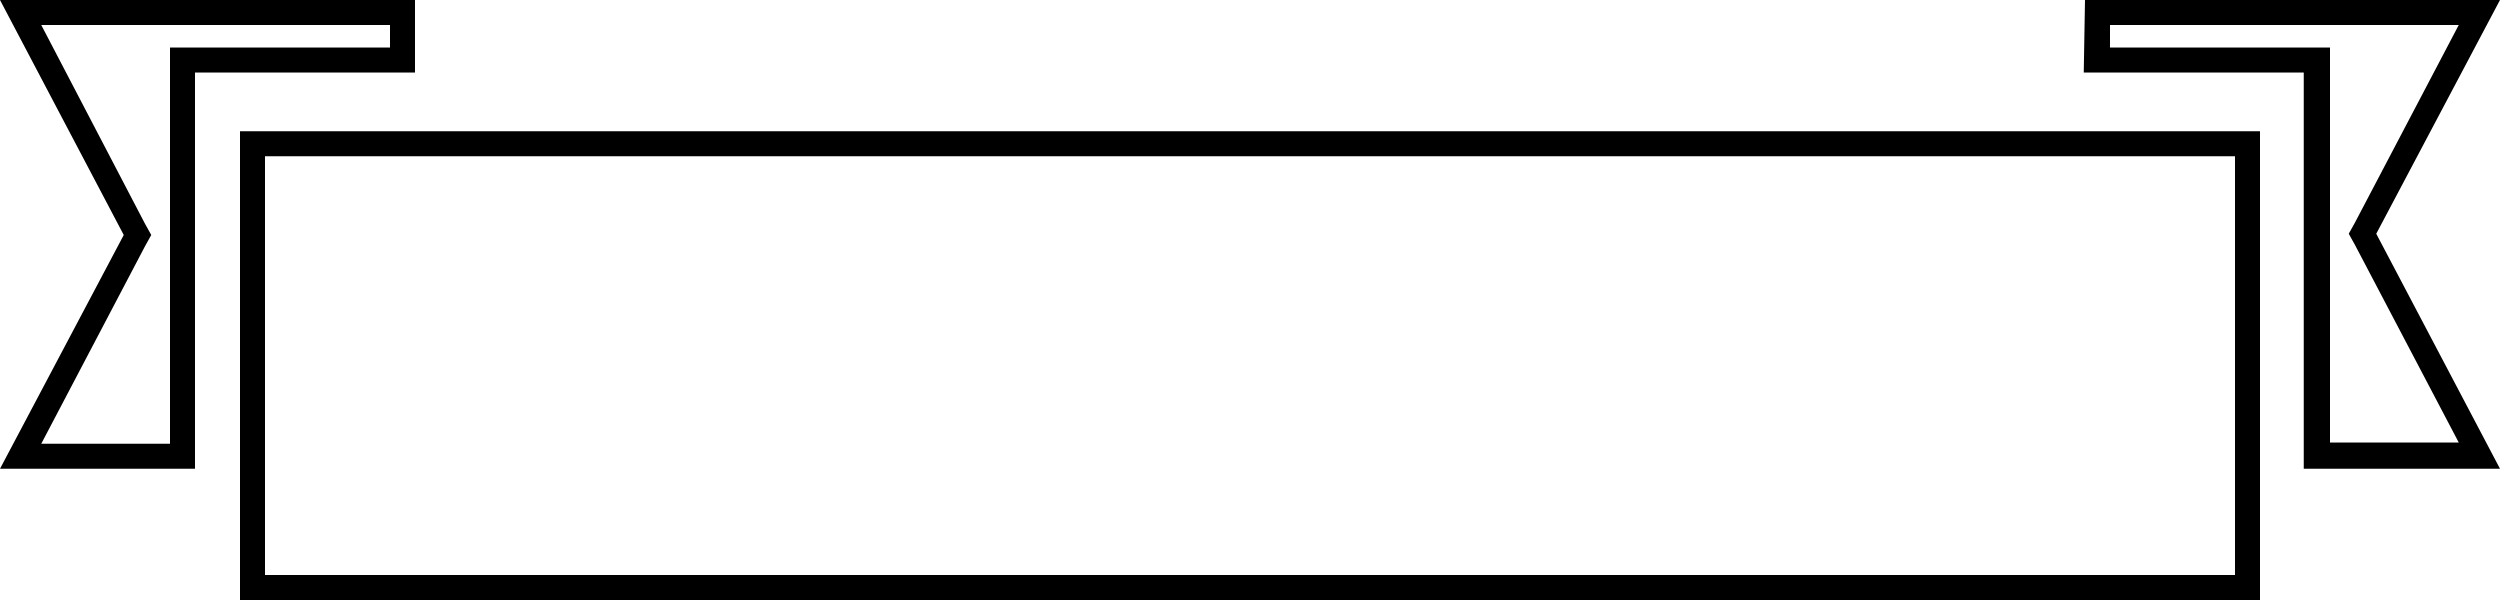
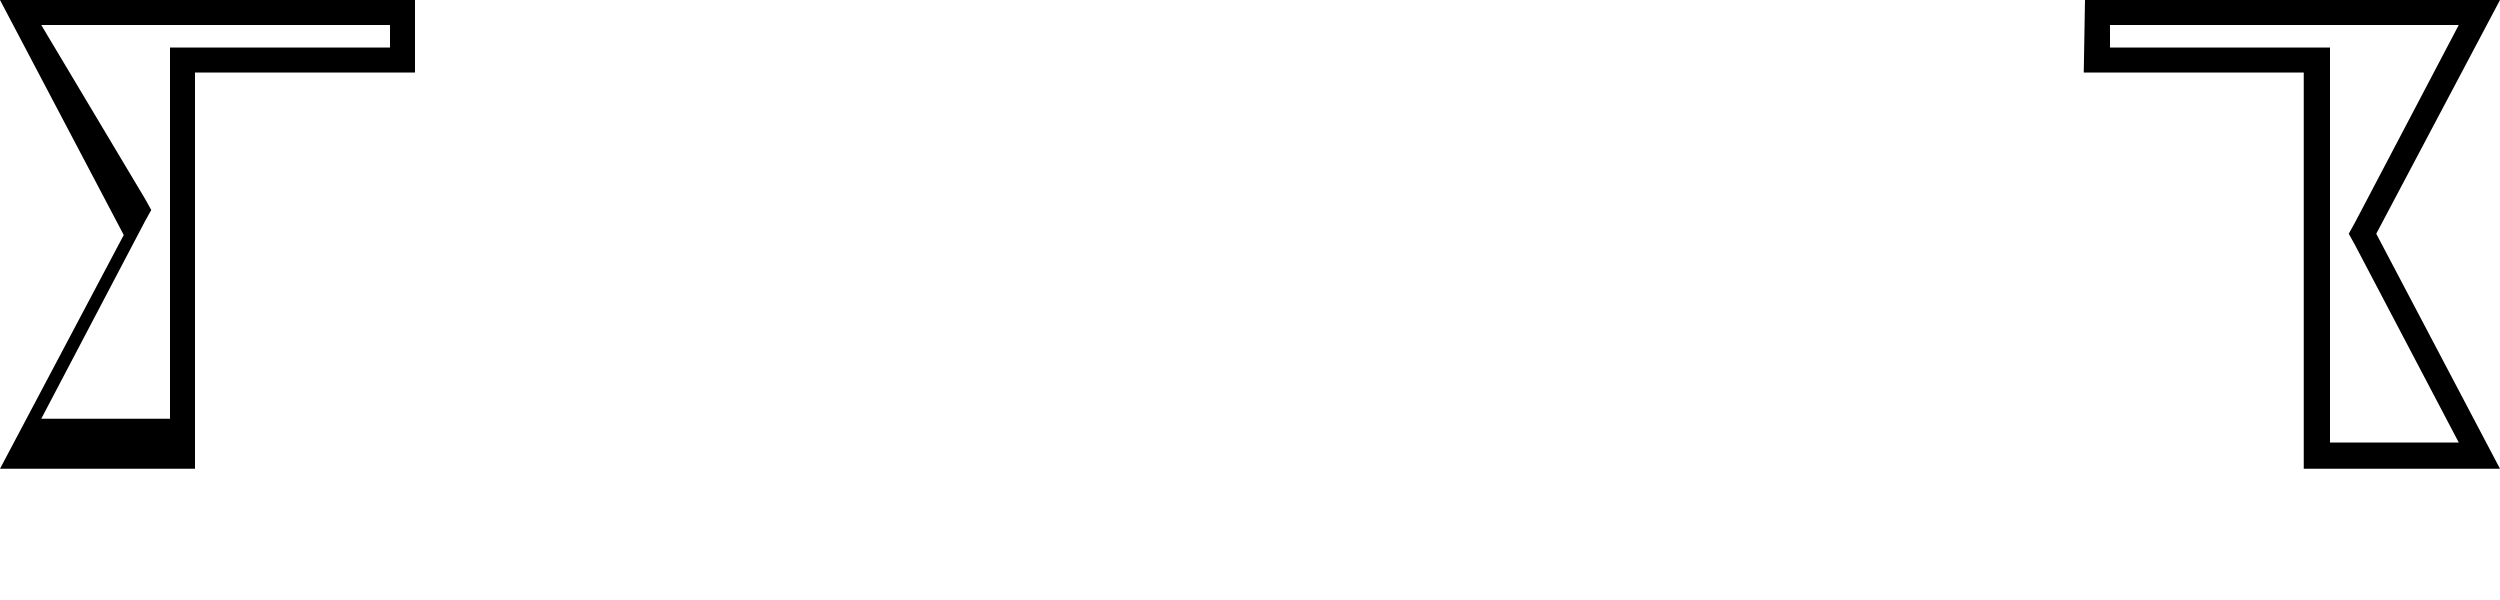
<svg xmlns="http://www.w3.org/2000/svg" version="1.1" id="Layer_1" x="0px" y="0px" viewBox="0 0 200 48" style="enable-background:new 0 0 200 48;" xml:space="preserve">
  <style type="text/css">
	.st0{fill:#595A5A;}
	.st1{fill:#010101;}
	.st2{fill:none;}
</style>
  <g>
    <g>
      <g>
        <path d="M196.7,2l-8.3,15.8l-0.5,0.9l0.5,0.9l8.3,15.8h-10.3V5.8v-2h-2h-15.6l0-1.8H196.7 M200,0h-33.2l-0.1,5.8h17.6v31.7H200     l-9.9-18.8L200,0L200,0z" />
      </g>
      <g>
-         <path d="M178.8,12.5V46H21.2V12.5H178.8 M180.8,10.5H19.2V48h161.6V10.5L180.8,10.5z" />
-       </g>
+         </g>
      <g>
-         <path d="M31.2,2l0,1.8H15.6h-2v2v29.7H3.3l8.3-15.8l0.5-0.9l-0.5-0.9L3.3,2H31.2 M33.2,0H0l9.9,18.8L0,37.5h15.6V5.8h17.6L33.2,0     L33.2,0z" />
+         <path d="M31.2,2l0,1.8H15.6h-2v29.7H3.3l8.3-15.8l0.5-0.9l-0.5-0.9L3.3,2H31.2 M33.2,0H0l9.9,18.8L0,37.5h15.6V5.8h17.6L33.2,0     L33.2,0z" />
      </g>
    </g>
  </g>
</svg>